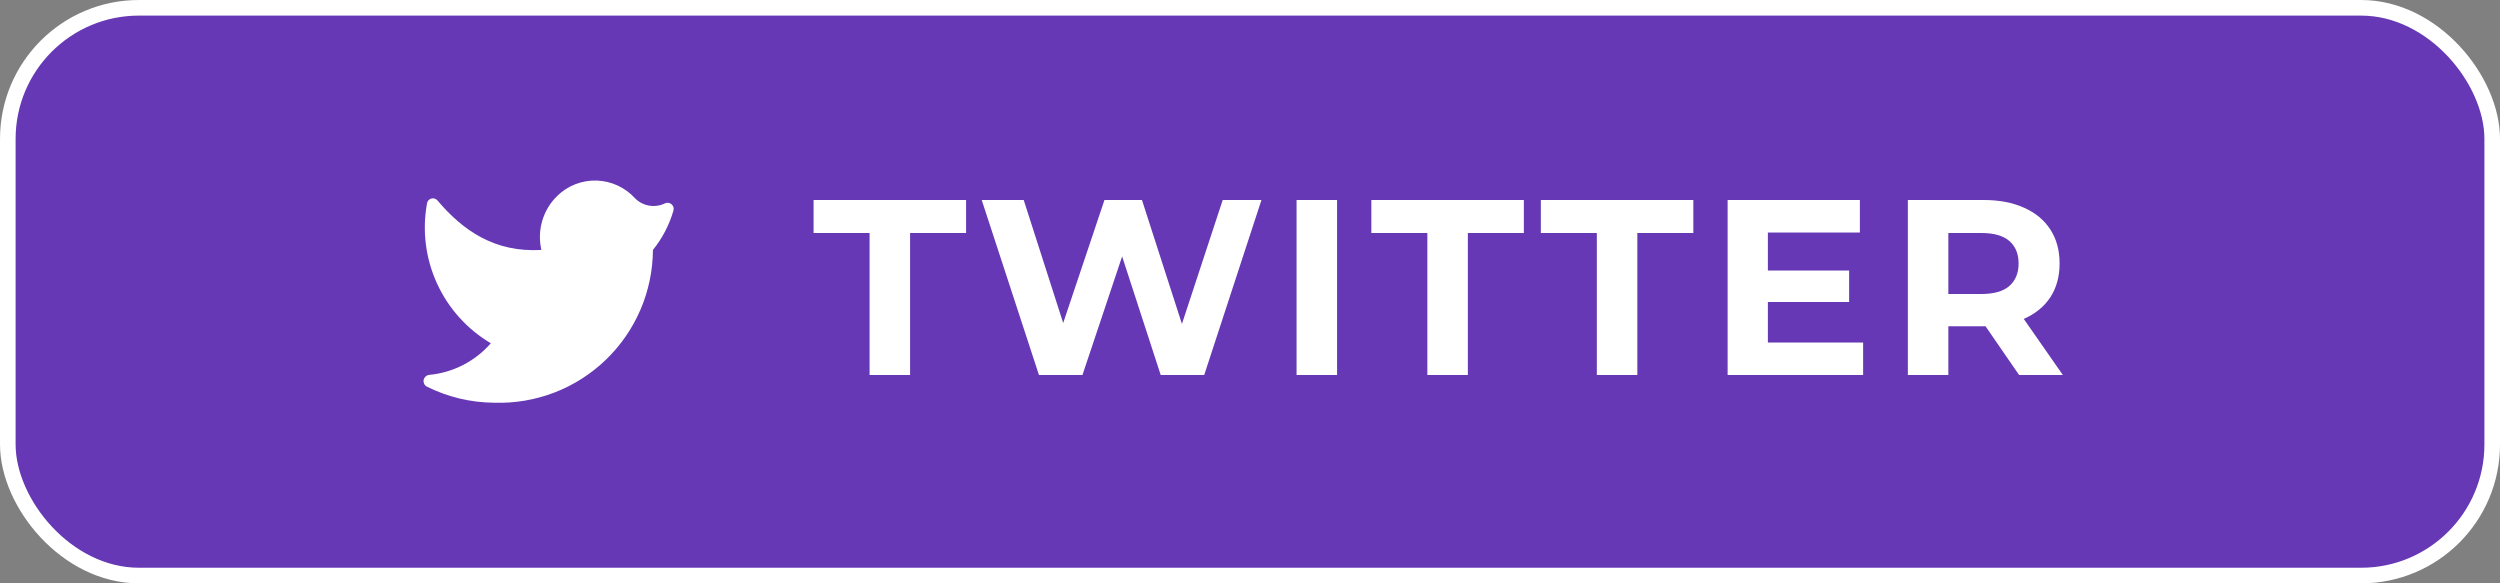
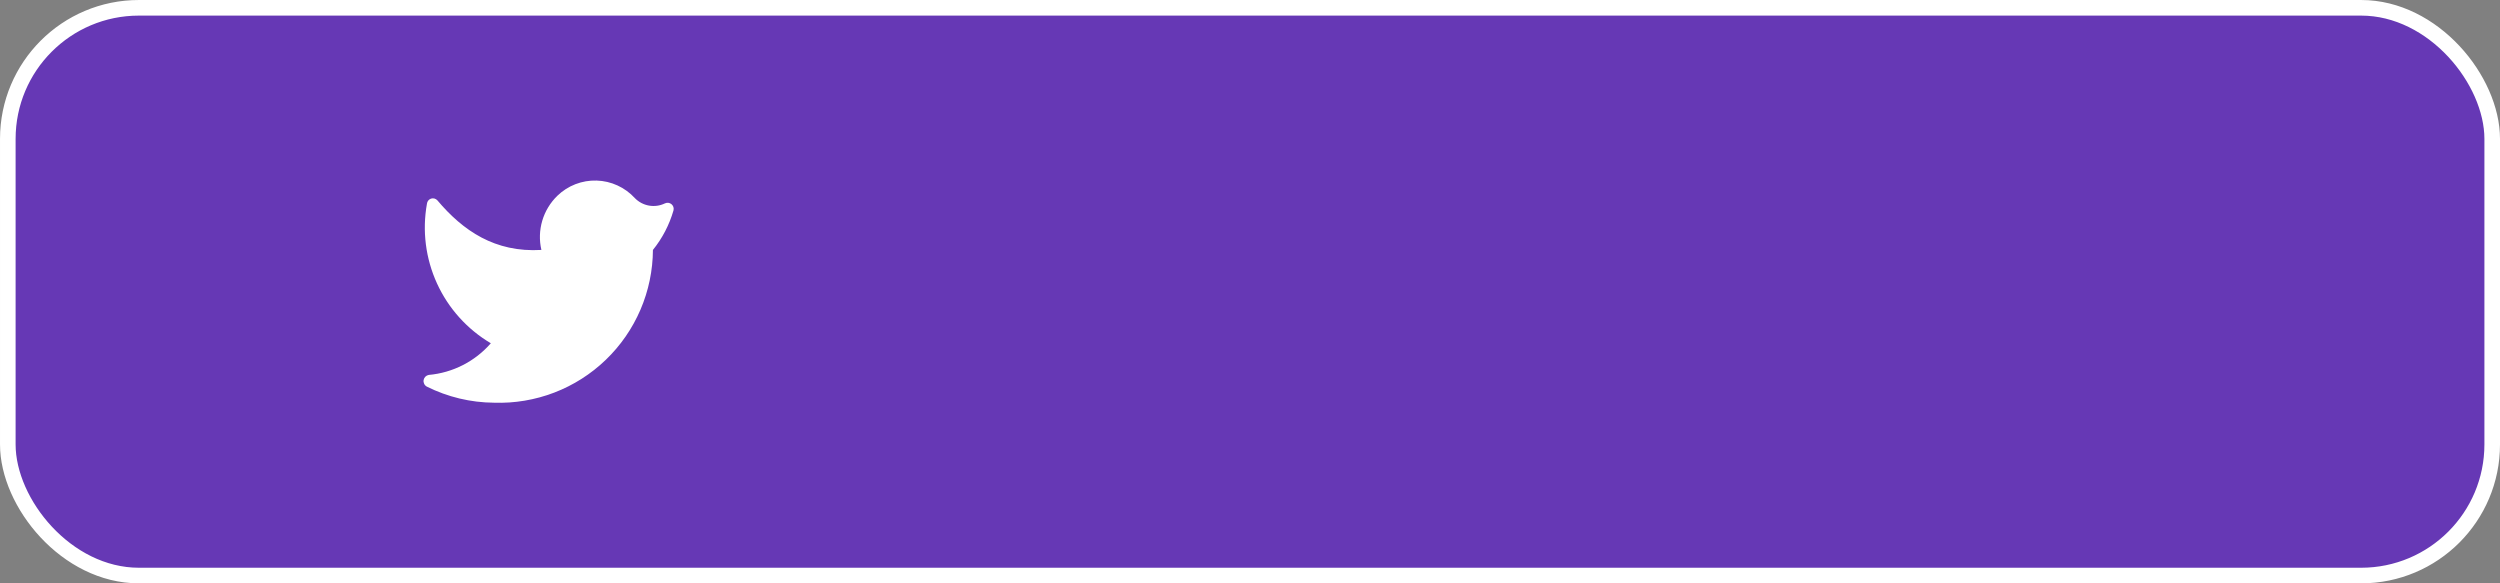
<svg xmlns="http://www.w3.org/2000/svg" fill="none" style="fill: none;" viewBox="0 0 180 42">
  <rect x="0" y="0" width="180" height="42" fill="#808080" stroke="none" />
  <rect fill="#6638B5" height="40.877" rx="9.438" width="178.877" x=".562" y=".562" />
  <rect height="40.877" rx="9.438" stroke="url(#a)" stroke-width="1.123" width="178.877" x=".562" y=".562" />
-   <path d="M35.571 28.995C37.049 29.045 38.523 28.797 39.904 28.268C41.286 27.738 42.547 26.937 43.613 25.911C44.68 24.886 45.53 23.657 46.114 22.297C46.697 20.938 47.002 19.475 47.011 17.995C47.688 17.157 48.191 16.191 48.49 15.155C48.513 15.073 48.511 14.987 48.485 14.906C48.46 14.825 48.411 14.754 48.346 14.7C48.28 14.646 48.2 14.612 48.116 14.602C48.032 14.593 47.947 14.608 47.87 14.645C47.516 14.816 47.117 14.871 46.729 14.803C46.342 14.735 45.986 14.547 45.711 14.265C45.359 13.881 44.935 13.571 44.462 13.354C43.989 13.136 43.477 13.016 42.956 13C42.436 12.984 41.918 13.073 41.432 13.261C40.947 13.449 40.504 13.733 40.13 14.095C39.619 14.591 39.244 15.211 39.042 15.894C38.841 16.577 38.819 17.301 38.98 17.995C35.63 18.195 33.331 16.605 31.491 14.425C31.435 14.363 31.363 14.318 31.282 14.295C31.202 14.273 31.117 14.275 31.037 14.3C30.958 14.326 30.887 14.374 30.834 14.439C30.782 14.504 30.749 14.582 30.741 14.665C30.39 16.61 30.643 18.615 31.465 20.411C32.287 22.208 33.64 23.71 35.34 24.715C34.2 26.023 32.599 26.84 30.87 26.995C30.778 27.011 30.692 27.055 30.626 27.121C30.56 27.187 30.516 27.273 30.5 27.365C30.485 27.458 30.499 27.553 30.54 27.637C30.581 27.721 30.648 27.791 30.73 27.835C32.234 28.587 33.89 28.983 35.571 28.995Z" fill="#fff" />
-   <path d="M62.61 27V16.776H58.578V14.4H69.558V16.776H65.526V27H62.61ZM74.805 27L70.683 14.4H73.707L77.289 25.56H75.777L79.521 14.4H82.221L85.821 25.56H84.363L88.035 14.4H90.825L86.703 27H83.571L80.385 17.208H81.213L77.937 27H74.805ZM93.353 27V14.4H96.269V27H93.353ZM102.769 27V16.776H98.737V14.4H109.717V16.776H105.685V27H102.769ZM114.972 27V16.776H110.94V14.4H121.92V16.776H117.888V27H114.972ZM127.071 19.476H133.137V21.744H127.071V19.476ZM127.287 24.66H134.145V27H124.389V14.4H133.911V16.74H127.287V24.66ZM137.365 27V14.4H142.819C143.947 14.4 144.919 14.586 145.735 14.958C146.551 15.318 147.181 15.84 147.625 16.524C148.069 17.208 148.291 18.024 148.291 18.972C148.291 19.908 148.069 20.718 147.625 21.402C147.181 22.074 146.551 22.59 145.735 22.95C144.919 23.31 143.947 23.49 142.819 23.49H138.985L140.281 22.212V27H137.365ZM145.375 27L142.225 22.428H145.339L148.525 27H145.375ZM140.281 22.536L138.985 21.168H142.657C143.557 21.168 144.229 20.976 144.673 20.592C145.117 20.196 145.339 19.656 145.339 18.972C145.339 18.276 145.117 17.736 144.673 17.352C144.229 16.968 143.557 16.776 142.657 16.776H138.985L140.281 15.39V22.536Z" fill="#fff" />
+   <path d="M35.571 28.995C37.049 29.045 38.523 28.797 39.904 28.268C41.286 27.738 42.547 26.937 43.613 25.911C44.68 24.886 45.53 23.657 46.114 22.297C46.697 20.938 47.002 19.475 47.011 17.995C47.688 17.157 48.191 16.191 48.49 15.155C48.513 15.073 48.511 14.987 48.485 14.906C48.46 14.825 48.411 14.754 48.346 14.7C48.28 14.646 48.2 14.612 48.116 14.602C48.032 14.593 47.947 14.608 47.87 14.645C47.516 14.816 47.117 14.871 46.729 14.803C46.342 14.735 45.986 14.547 45.711 14.265C45.359 13.881 44.935 13.571 44.462 13.354C43.989 13.136 43.477 13.016 42.956 13C42.436 12.984 41.918 13.073 41.432 13.261C40.947 13.449 40.504 13.733 40.13 14.095C39.619 14.591 39.244 15.211 39.042 15.894C38.841 16.577 38.819 17.301 38.98 17.995C35.63 18.195 33.331 16.605 31.491 14.425C31.435 14.363 31.363 14.318 31.282 14.295C31.202 14.273 31.117 14.275 31.037 14.3C30.958 14.326 30.887 14.374 30.834 14.439C30.782 14.504 30.749 14.582 30.741 14.665C30.39 16.61 30.643 18.615 31.465 20.411C32.287 22.208 33.64 23.71 35.34 24.715C34.2 26.023 32.599 26.84 30.87 26.995C30.778 27.011 30.692 27.055 30.626 27.121C30.56 27.187 30.516 27.273 30.5 27.365C30.485 27.458 30.499 27.553 30.54 27.637C30.581 27.721 30.648 27.791 30.73 27.835C32.234 28.587 33.89 28.983 35.571 28.995" fill="#fff" />
  <defs>
    <linearGradient gradientUnits="userSpaceOnUse" id="a" x1="0" x2="180" y1="21" y2="21">
      <stop stop-color="#fff" />
    </linearGradient>
  </defs>
</svg>